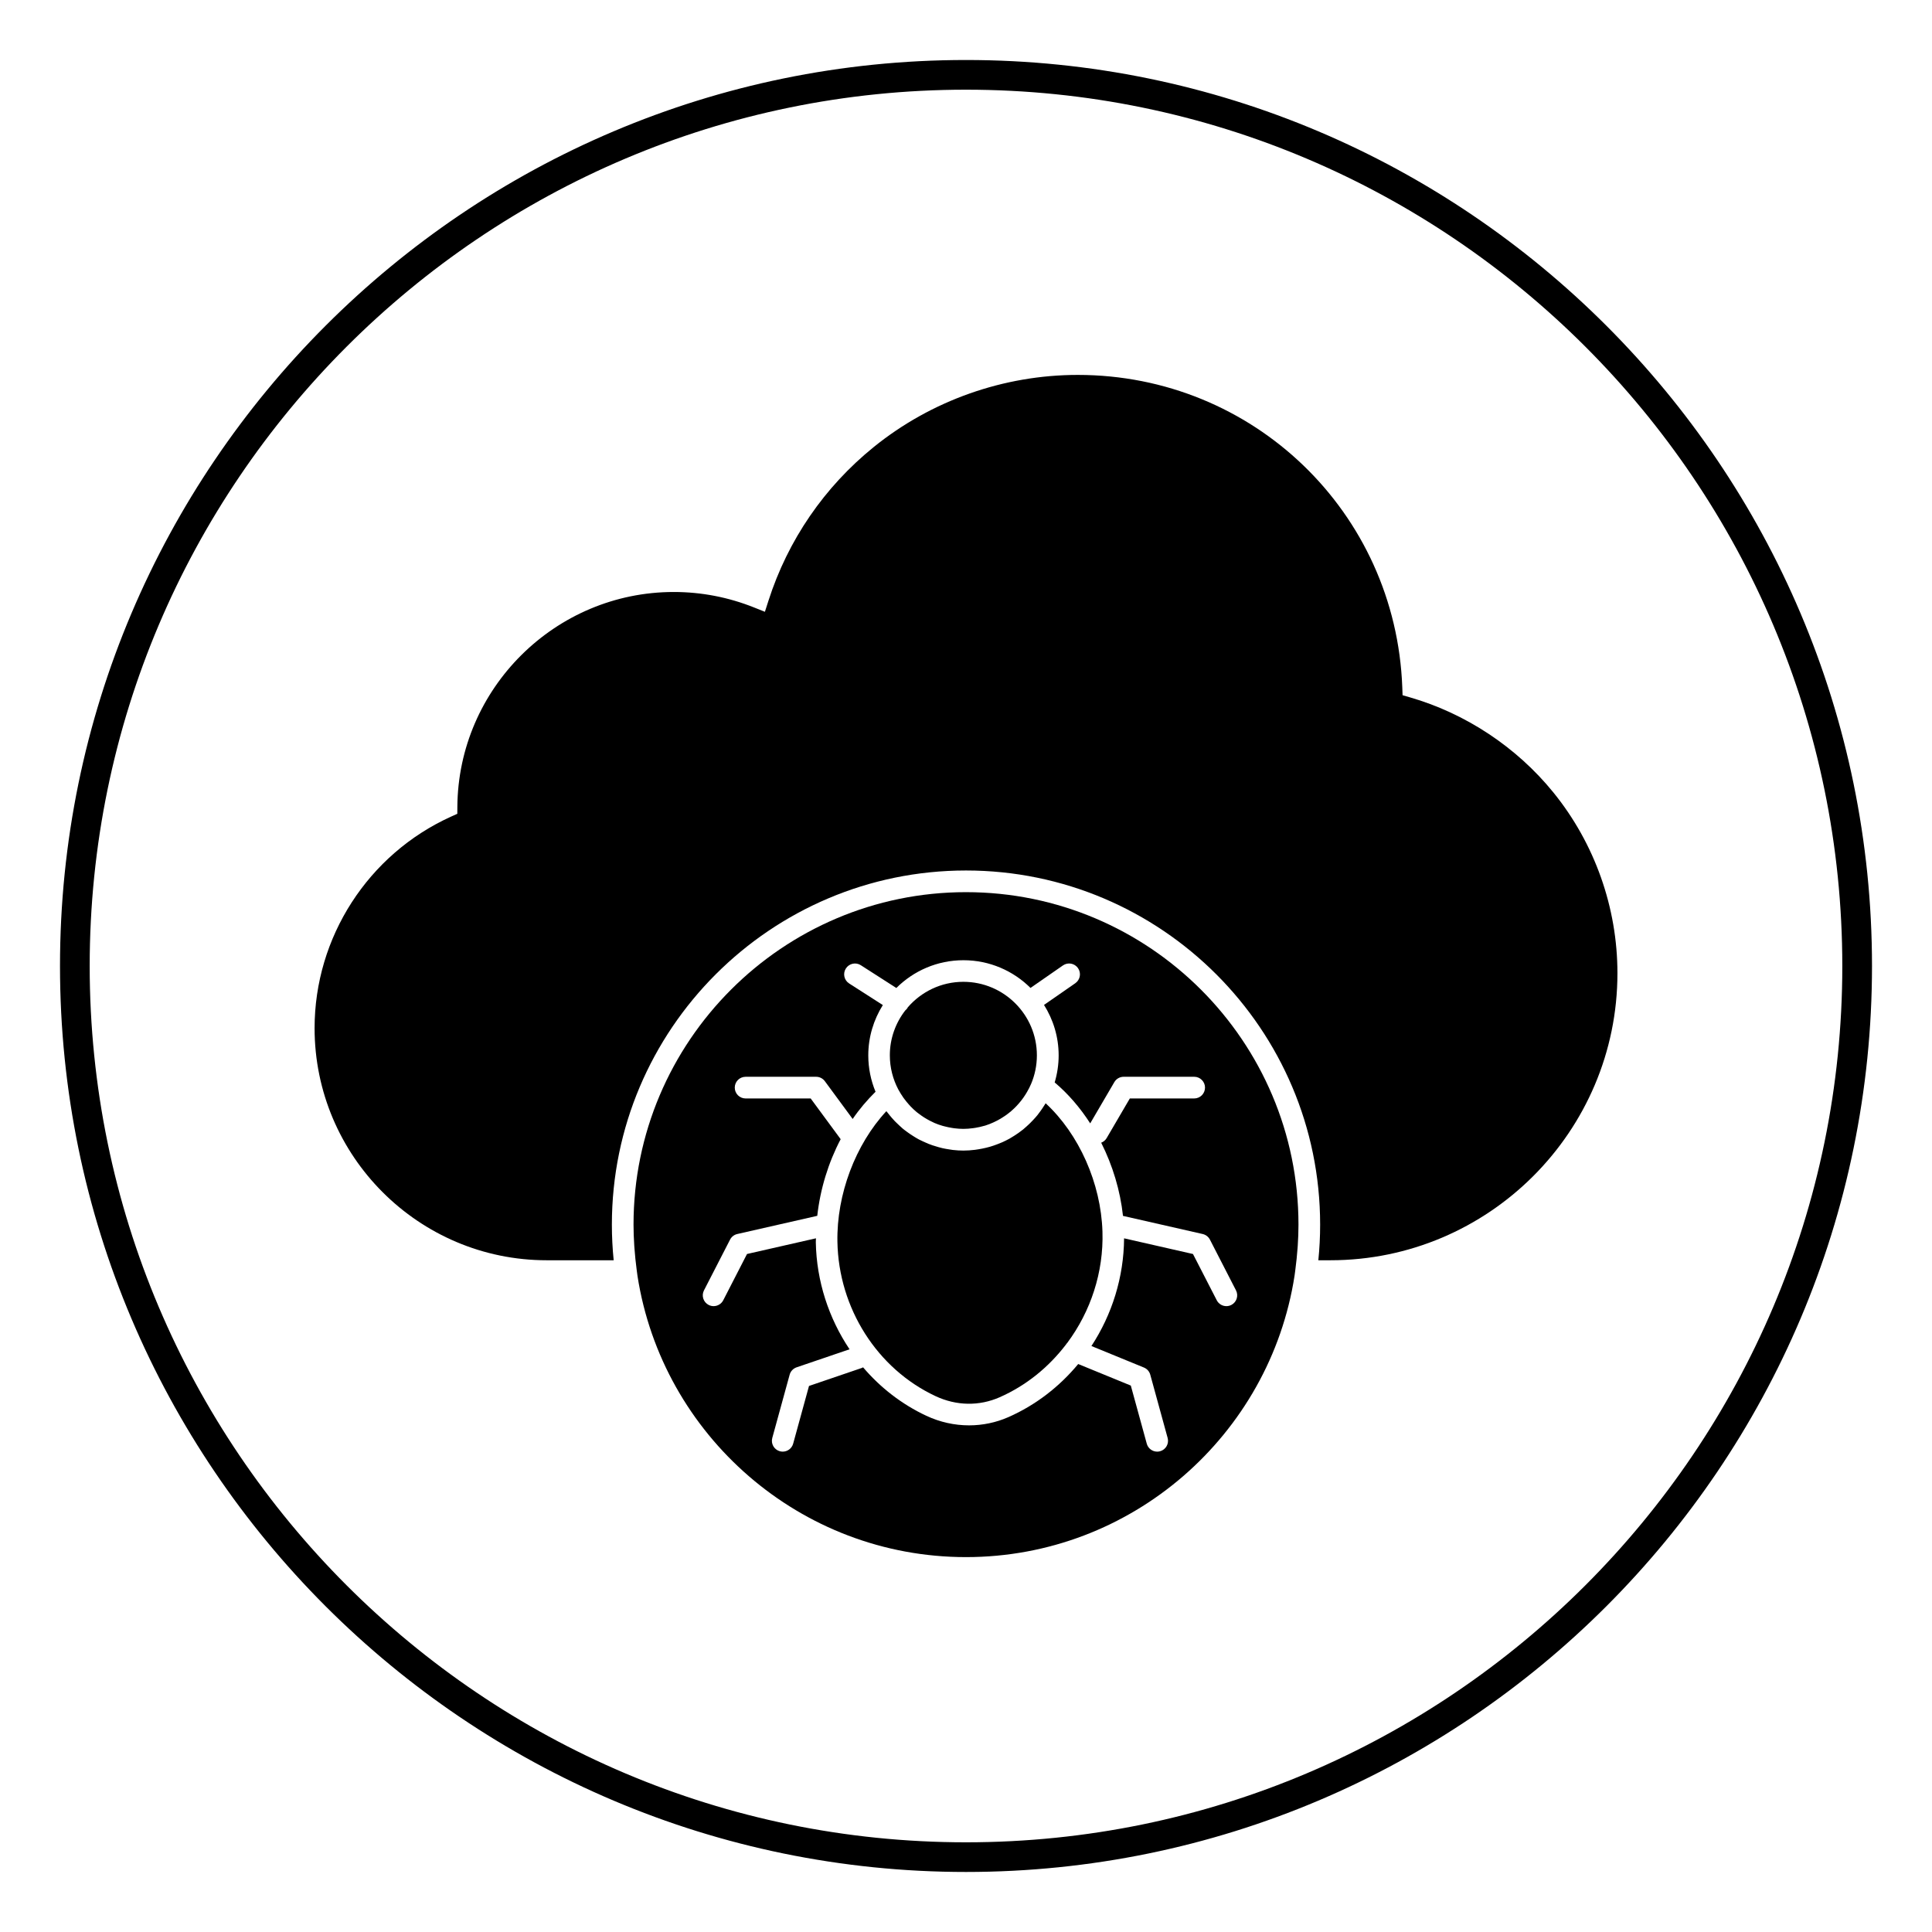
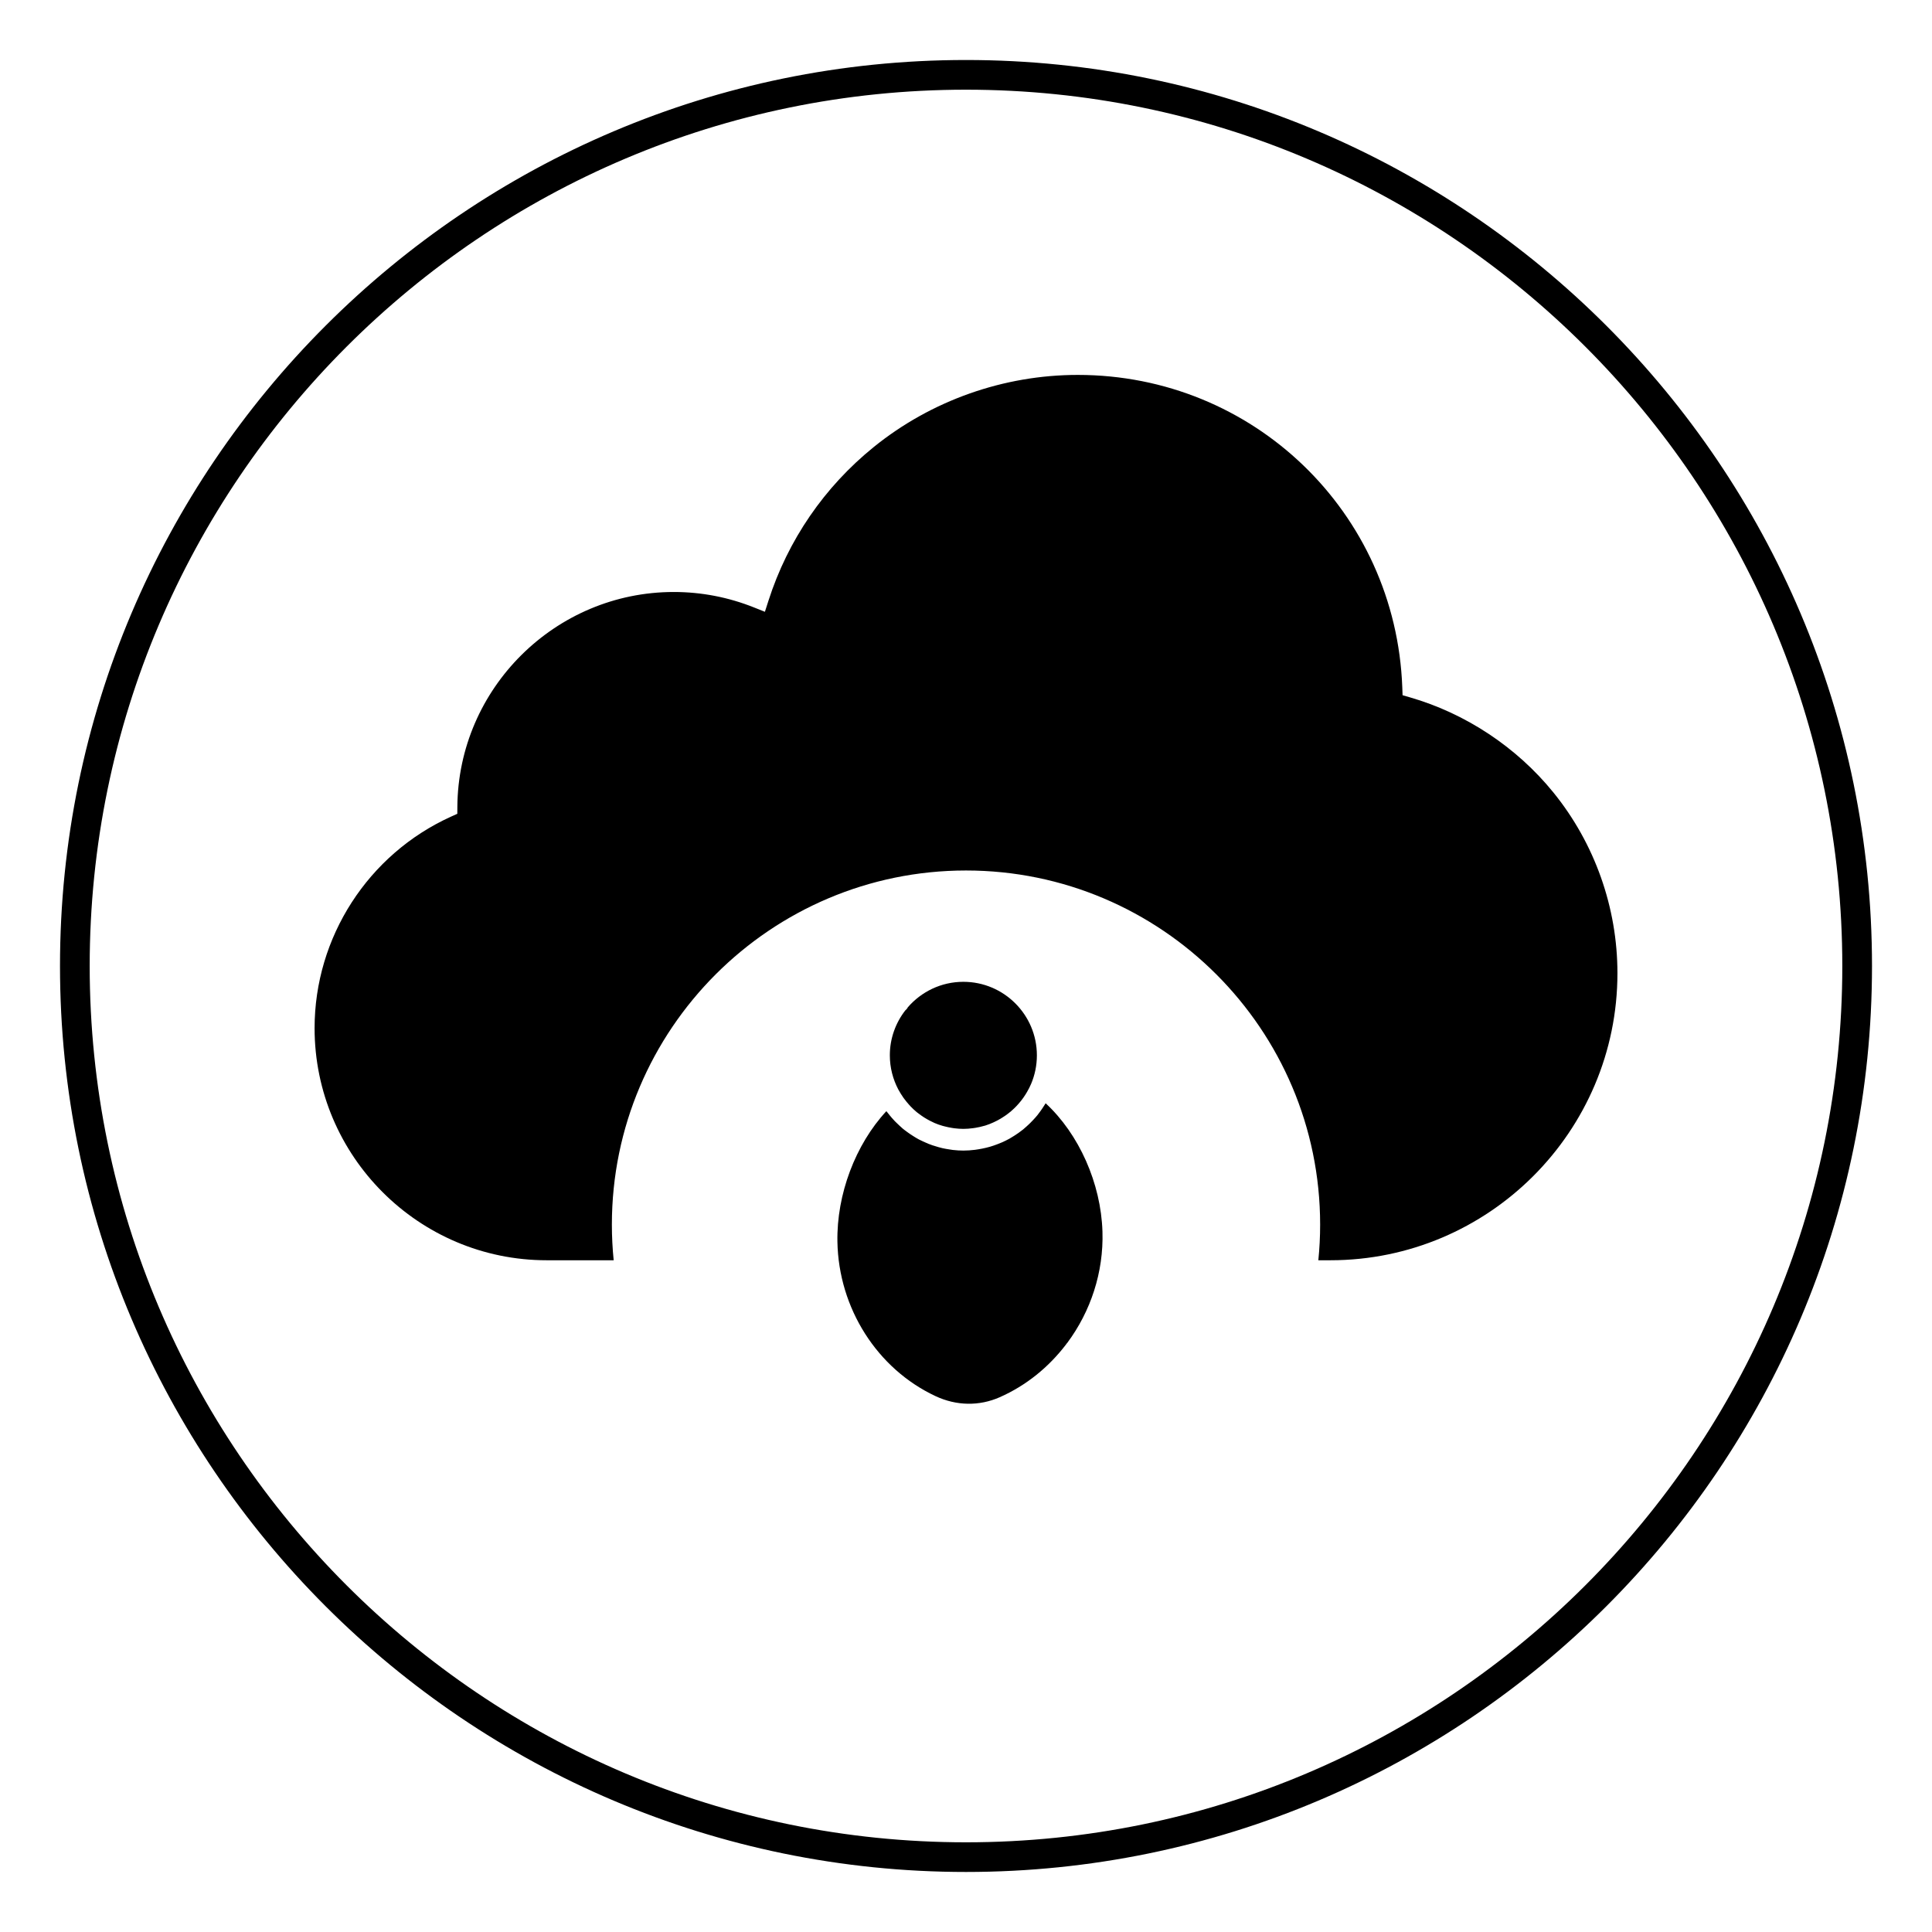
<svg xmlns="http://www.w3.org/2000/svg" fill="#000000" width="800px" height="800px" version="1.1" viewBox="144 144 512 512">
  <g>
    <path d="m400 640.09c-132.39 0-240.1-107.7-240.1-240.09 0-132.39 107.7-240.1 240.1-240.1 132.39 0 240.1 107.7 240.1 240.1-0.004 132.39-107.71 240.09-240.1 240.09zm0-472.32c-128.05 0-232.23 104.18-232.23 232.23s104.18 232.23 232.23 232.23c128.05 0 232.23-104.18 232.23-232.23-0.004-128.05-104.18-232.23-232.23-232.23z" />
    <path d="m420.72 436.98c-0.316 0.508-0.648 1.004-1 1.488-0.262 0.359-0.516 0.715-0.793 1.059-0.34 0.418-0.699 0.816-1.066 1.207-0.555 0.605-1.133 1.176-1.742 1.719-0.324 0.293-0.641 0.582-0.98 0.859-0.406 0.328-0.824 0.633-1.246 0.934-0.367 0.262-0.742 0.508-1.125 0.75-0.41 0.262-0.816 0.52-1.238 0.754-0.652 0.363-1.328 0.688-2.016 0.996-0.379 0.168-0.762 0.32-1.152 0.465-0.66 0.254-1.328 0.488-2.012 0.688-0.34 0.098-0.676 0.18-1.02 0.266-0.668 0.164-1.352 0.301-2.039 0.41-0.312 0.047-0.617 0.105-0.934 0.141-0.996 0.121-2.004 0.199-3.031 0.199-0.957 0-1.898-0.062-2.824-0.168-0.305-0.035-0.598-0.09-0.898-0.137-0.621-0.094-1.238-0.195-1.852-0.336-0.355-0.078-0.699-0.176-1.047-0.273-0.535-0.145-1.062-0.309-1.586-0.484-0.371-0.125-0.734-0.262-1.102-0.406-0.48-0.191-0.949-0.406-1.414-0.625-0.367-0.172-0.734-0.34-1.094-0.527-0.469-0.246-0.914-0.527-1.363-0.805-0.559-0.344-1.102-0.707-1.633-1.094-0.449-0.328-0.902-0.652-1.328-1.012-0.324-0.27-0.625-0.562-0.934-0.852-0.367-0.34-0.727-0.676-1.074-1.035-0.277-0.285-0.535-0.578-0.801-0.879-0.379-0.43-0.734-0.875-1.086-1.332-0.125-0.164-0.273-0.312-0.395-0.48-8.184 8.824-13.203 22.047-12.969 34.625 0.324 17.605 10.527 33.656 25.996 40.891 5.531 2.594 11.574 2.695 17.016 0.293 7.023-3.098 12.992-7.981 17.559-13.965 0.109-0.152 0.203-0.316 0.344-0.438 6.188-8.312 9.66-18.703 9.324-29.484-0.395-12.824-6.219-25.844-15.059-34.016-0.113 0.223-0.262 0.402-0.387 0.605z" />
    <path d="m383.37 434.85c0.102 0.145 0.211 0.285 0.32 0.426 0.371 0.5 0.762 0.977 1.176 1.438 0.156 0.176 0.316 0.355 0.477 0.527 0.516 0.531 1.055 1.039 1.625 1.508 0.176 0.145 0.367 0.273 0.547 0.41 0.434 0.336 0.883 0.648 1.344 0.945 0.242 0.156 0.492 0.309 0.742 0.453 0.5 0.289 1.008 0.551 1.531 0.793 0.176 0.082 0.352 0.176 0.527 0.254 0.695 0.301 1.418 0.551 2.148 0.762 0.211 0.062 0.43 0.109 0.645 0.164 0.578 0.148 1.16 0.273 1.754 0.367 0.227 0.035 0.457 0.074 0.684 0.105 0.797 0.098 1.602 0.164 2.418 0.164 0.879 0 1.734-0.078 2.59-0.191 0.223-0.031 0.453-0.066 0.672-0.102 0.742-0.125 1.477-0.289 2.188-0.496 0.105-0.031 0.215-0.051 0.324-0.082 0.754-0.23 1.488-0.531 2.203-0.855 0.273-0.121 0.539-0.25 0.805-0.391 0.512-0.262 1.008-0.543 1.492-0.848 0.328-0.203 0.648-0.414 0.961-0.633 0.484-0.344 0.953-0.707 1.406-1.094 0.273-0.23 0.531-0.473 0.789-0.715 0.402-0.383 0.785-0.785 1.148-1.199 0.23-0.266 0.465-0.531 0.68-0.809 0.414-0.523 0.805-1.07 1.164-1.641 0.141-0.223 0.281-0.449 0.414-0.68 0.414-0.715 0.805-1.449 1.125-2.223 0.977-2.316 1.516-4.859 1.516-7.531 0-10.746-8.742-19.484-19.484-19.484-5.894 0-11.176 2.641-14.754 6.793-0.027 0.047-0.027 0.102-0.059 0.148-0.16 0.25-0.367 0.461-0.582 0.641-2.555 3.293-4.09 7.418-4.09 11.902 0 3.266 0.82 6.344 2.246 9.055 0.41 0.746 0.844 1.449 1.309 2.117z" />
-     <path d="m400 380.43c-48.582 0-88.109 39.527-88.109 88.109 0 1.844 0.07 3.723 0.199 5.625 0.016 0.223 0.035 0.449 0.051 0.676 0.133 1.836 0.32 3.688 0.57 5.551 0.016 0.109 0.027 0.223 0.043 0.336l0.191 1.43c6.566 42.141 43.098 74.492 87.055 74.492 43.973 0 80.527-32.387 87.066-74.555l0.152-1.129c0.027-0.207 0.051-0.418 0.078-0.621 0.246-1.844 0.43-3.668 0.562-5.481 0.016-0.234 0.039-0.469 0.055-0.703 0.125-1.898 0.195-3.773 0.195-5.613-0.004-48.594-39.527-88.117-88.109-88.117zm63.34 51.801c0 1.586-1.281 2.871-2.871 2.871h-17.051l-6.16 10.531c-0.34 0.574-0.852 0.969-1.43 1.195 3.031 6.019 5.051 12.676 5.777 19.395l21.121 4.805c0.828 0.188 1.527 0.73 1.918 1.484l6.91 13.449c0.723 1.41 0.168 3.137-1.238 3.863-0.422 0.215-0.871 0.316-1.309 0.316-1.043 0-2.047-0.57-2.555-1.559l-6.301-12.258-18.258-4.156c-0.07 10.301-3.191 20.207-8.656 28.543l13.922 5.703c0.824 0.34 1.445 1.039 1.676 1.898l4.602 16.758c0.422 1.527-0.48 3.109-2.008 3.527-0.254 0.07-0.512 0.102-0.762 0.102-1.258 0-2.418-0.836-2.762-2.109l-4.227-15.398-13.941-5.711c-4.957 5.981-11.227 10.859-18.48 14.062-3.312 1.461-6.871 2.191-10.441 2.191-3.848 0-7.719-0.848-11.324-2.535-6.512-3.047-12.191-7.469-16.773-12.852-0.098 0.047-0.168 0.121-0.273 0.156l-14.051 4.789-4.199 15.297c-0.352 1.273-1.504 2.109-2.766 2.109-0.25 0-0.508-0.035-0.758-0.102-1.527-0.418-2.43-2-2.008-3.527l4.602-16.758c0.25-0.918 0.941-1.648 1.844-1.957l14.031-4.781c-5.512-8.219-8.754-18.047-8.941-28.359-0.008-0.352 0.035-0.699 0.039-1.051l-18.273 4.16-6.297 12.258c-0.508 0.988-1.512 1.559-2.555 1.559-0.441 0-0.891-0.102-1.312-0.316-1.41-0.723-1.965-2.457-1.238-3.863l6.91-13.449c0.391-0.754 1.09-1.301 1.918-1.484l21.191-4.82c0.793-7.113 2.93-14.078 6.203-20.316 0-0.004-0.004-0.004-0.008-0.004l-7.941-10.785h-17.246c-1.586 0-2.871-1.281-2.871-2.871 0-1.586 1.281-2.871 2.871-2.871h18.695c0.914 0 1.77 0.434 2.309 1.168l7.371 10.012c1.793-2.633 3.848-5.023 6.059-7.219-1.23-2.969-1.922-6.219-1.922-9.629 0-4.898 1.43-9.465 3.856-13.34l-8.93-5.727c-1.336-0.855-1.723-2.633-0.867-3.965 0.855-1.336 2.625-1.727 3.965-0.867l9.41 6.035c4.566-4.547 10.852-7.359 17.785-7.359 6.926 0 13.211 2.809 17.77 7.344l8.598-5.965c1.309-0.91 3.094-0.578 3.996 0.719 0.906 1.305 0.578 3.09-0.719 3.996l-8.293 5.75c2.441 3.883 3.879 8.457 3.879 13.375 0 2.492-0.379 4.891-1.051 7.168 3.574 3.016 6.746 6.703 9.414 10.848l6.391-10.926c0.516-0.883 1.457-1.422 2.477-1.422h18.695c1.582 0.004 2.863 1.289 2.863 2.875z" />
    <path d="m555.64 353.98c-9.711-11.961-23.191-20.895-37.953-25.164l-1.992-0.578-0.074-2.074c-1.727-46.434-39.5-82.809-85.992-82.809-19.629 0-38.828 6.781-54.062 19.098-13.117 10.605-22.773 24.691-27.918 40.742l-0.941 2.934-2.859-1.141c-6.809-2.723-13.973-4.106-21.289-4.106-31.406 0-57.133 25.543-57.355 56.941l-0.012 1.836-1.672 0.758c-21.965 9.957-36.152 31.961-36.152 56.047 0 33.922 27.594 61.516 61.516 61.516h17.746c-0.312-3.109-0.477-6.258-0.477-9.445 0-51.746 42.098-93.848 93.848-93.848 51.746 0 93.848 42.098 93.848 93.848 0 3.188-0.16 6.34-0.477 9.445h3.191c41.945 0 76.074-34.129 76.074-76.074 0.004-17.414-6.035-34.438-16.996-47.926z" />
  </g>
</svg>